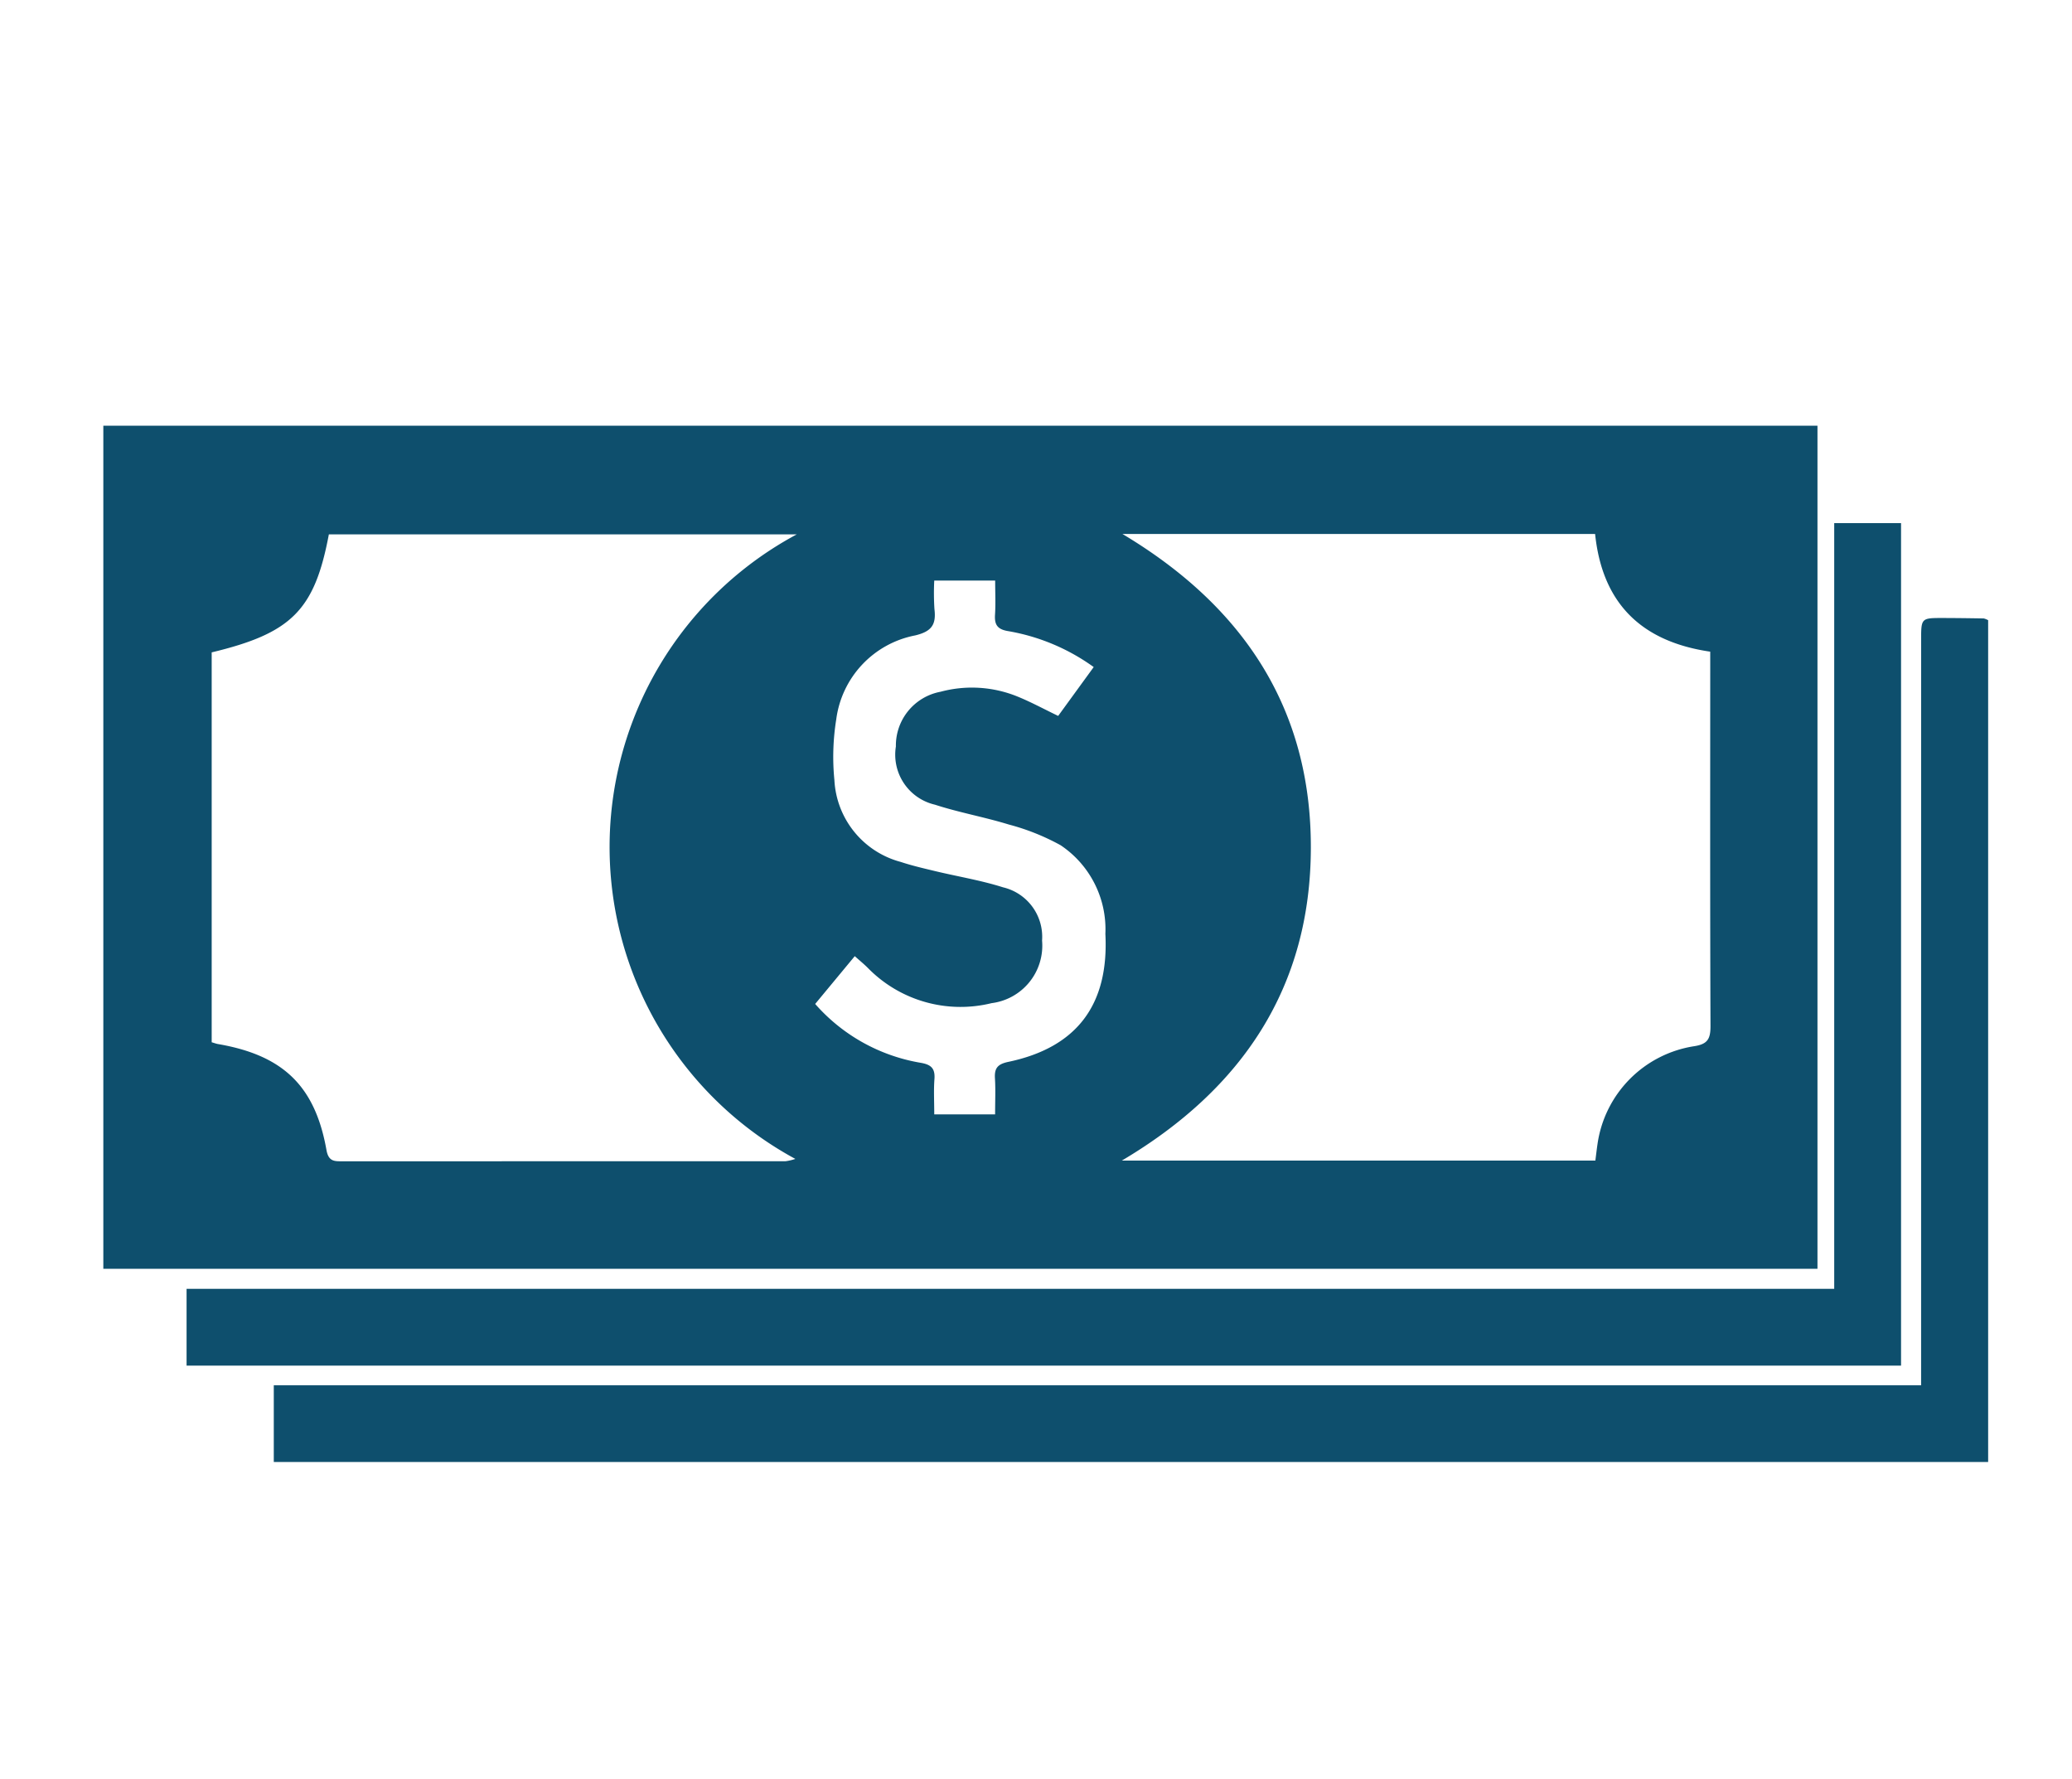
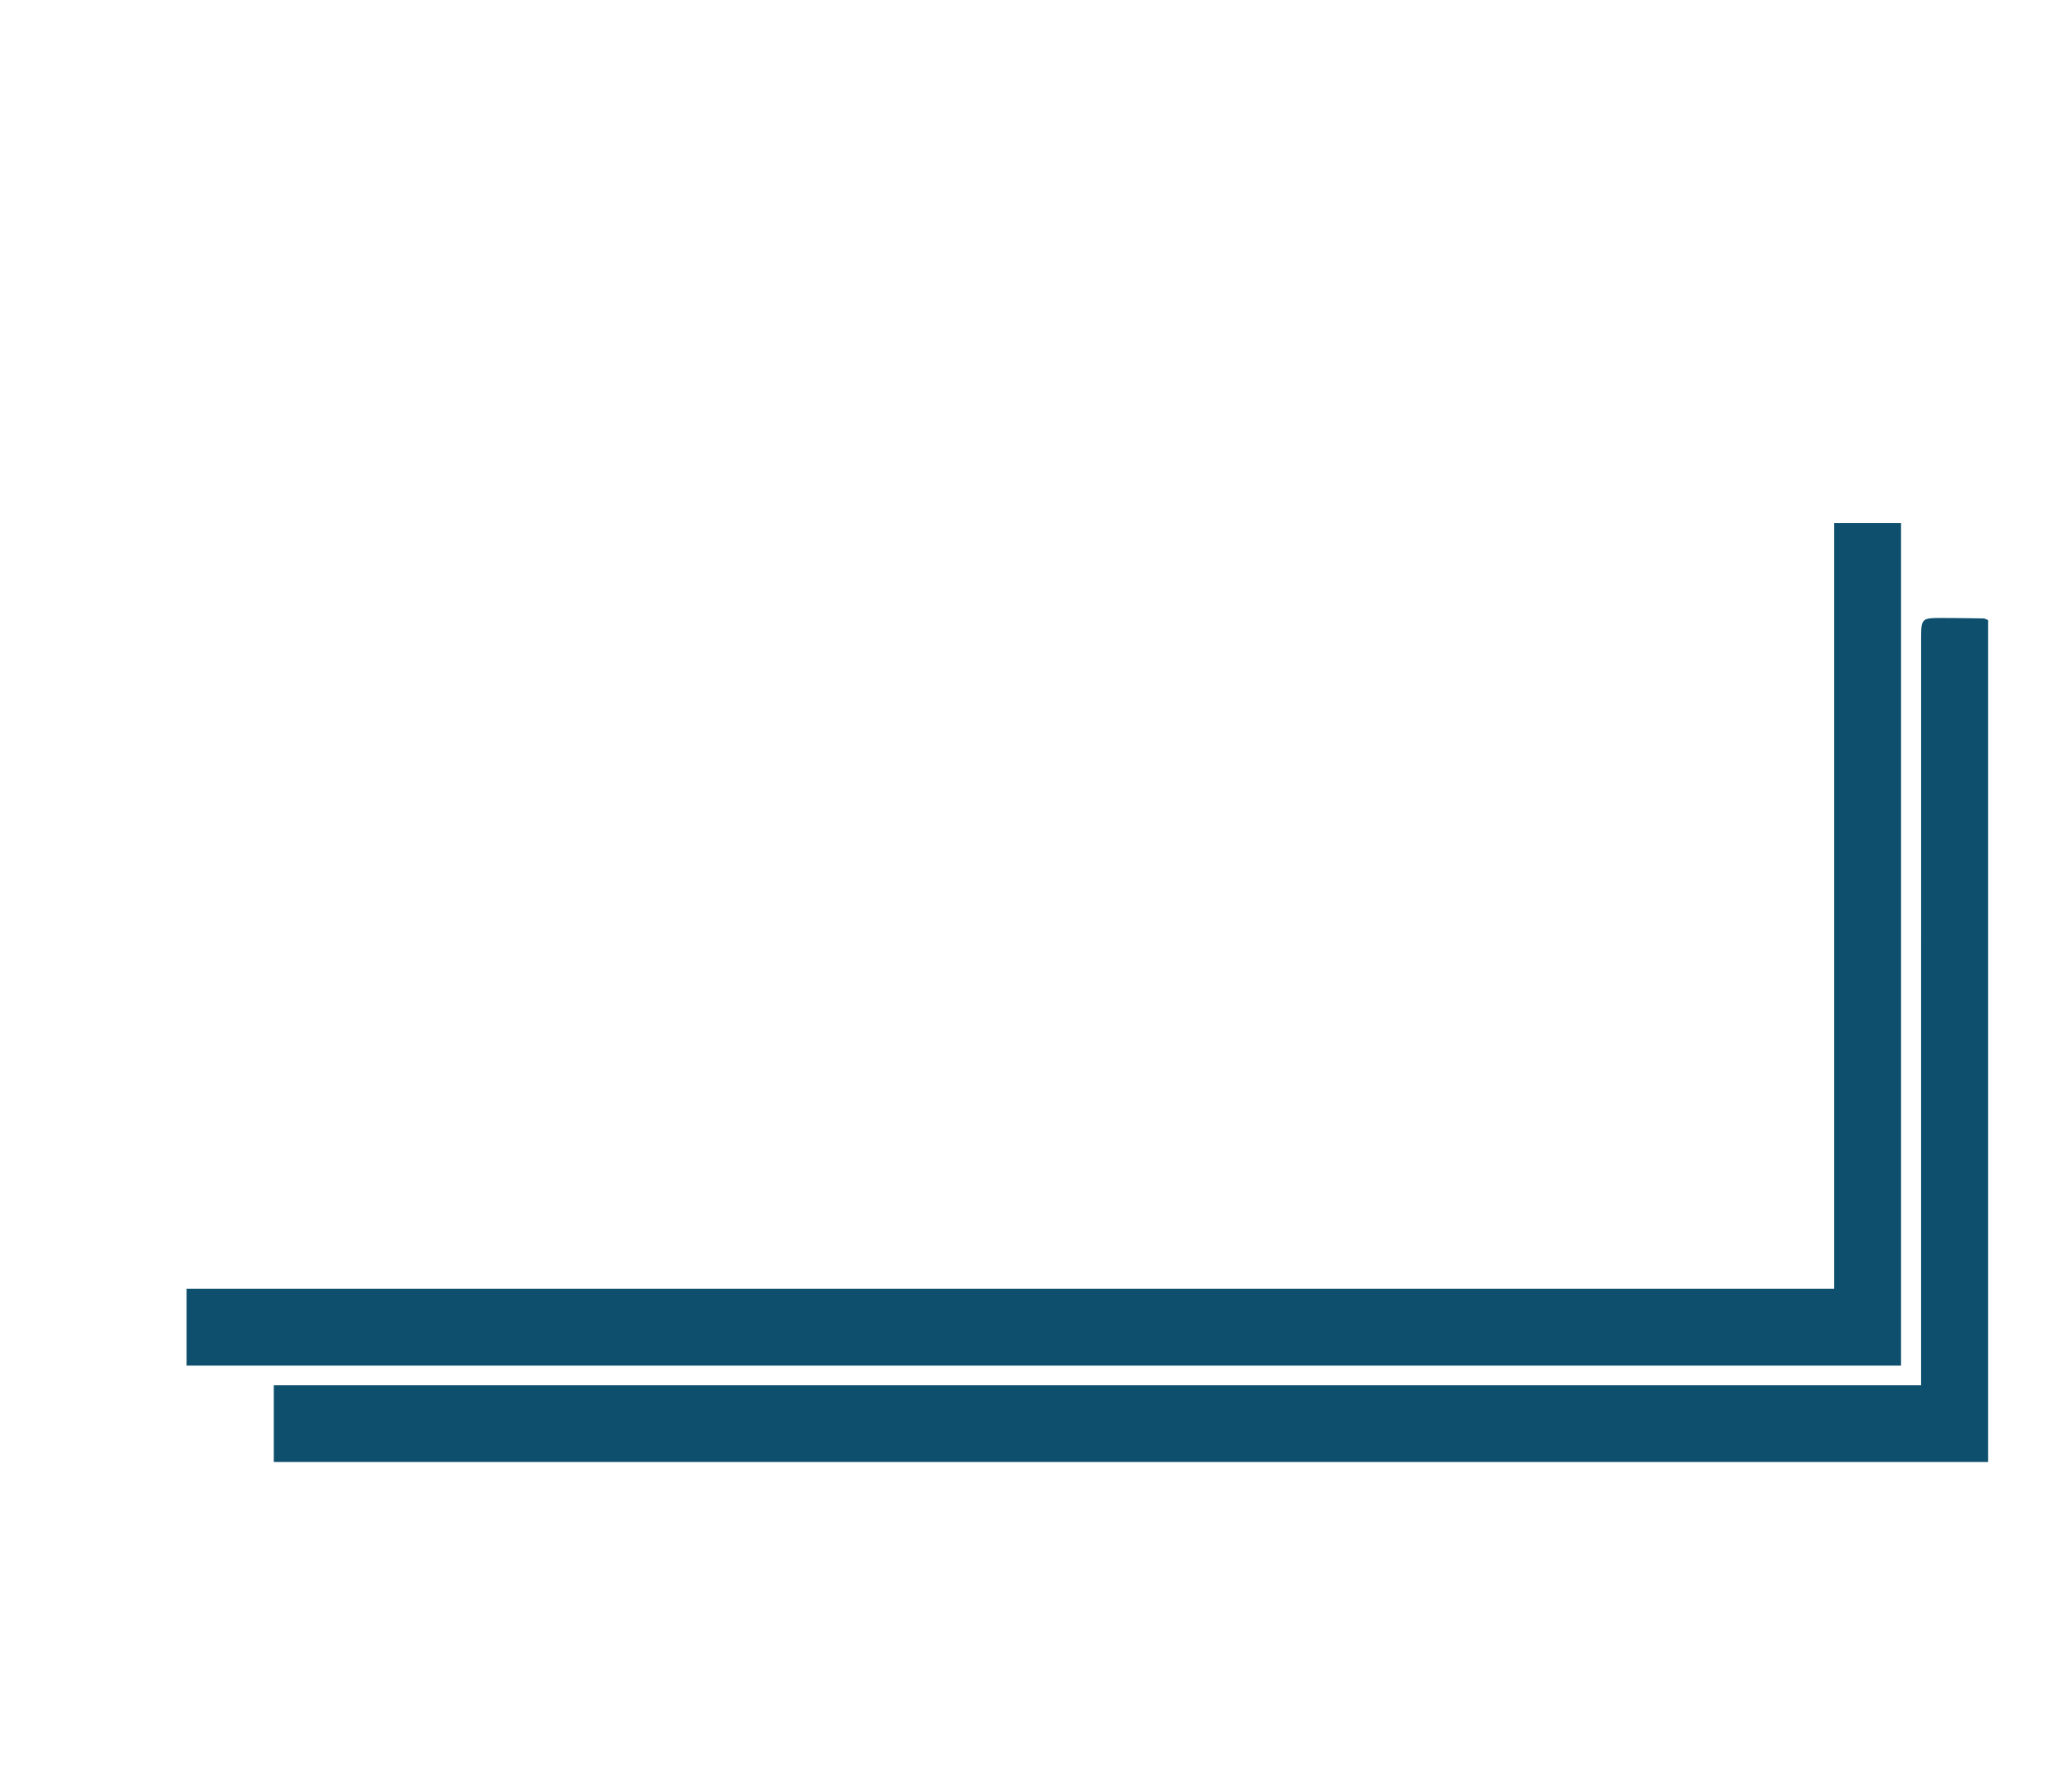
<svg xmlns="http://www.w3.org/2000/svg" id="Capa_1" data-name="Capa 1" viewBox="0 0 96.393 82.745">
  <defs>
    <style>      .cls-1 {        fill: #0e4f6d;      }    </style>
  </defs>
  <g>
-     <path class="cls-1" d="M84.552,59.014H4.807V19.8H84.552Zm-10.333-5.034c.04-.312.066-.544.101-.776a5.373,5.373,0,0,1,4.455-4.537c.648-.092.802-.32.8-.939-.022-5.542-.013-11.083-.012-16.625V30.31c-3.221-.471-5.023-2.263-5.356-5.474H52.218c5.662,3.383,8.777,8.155,8.765,14.598-.012,6.441-3.146,11.201-8.794,14.547ZM37.067,24.854H15.299c-.663,3.526-1.737,4.598-5.451,5.489V48.477c.141.041.215.07.292.083,3.027.52,4.519,1.948,5.048,4.931.098.55.388.522.766.522q10.292-.001,20.583-.002a2.388,2.388,0,0,0,.464-.108A16.497,16.497,0,0,1,37.067,24.854Zm6.396,2.15a11.595,11.595,0,0,0,.009,1.327c.087.718-.128,1.042-.901,1.224a4.579,4.579,0,0,0-3.667,3.902,10.976,10.976,0,0,0-.086,2.83A4.161,4.161,0,0,0,41.906,40.09c.524.174,1.066.298,1.605.428,1.05.252,2.124.426,3.151.752a2.367,2.367,0,0,1,1.817,2.478,2.695,2.695,0,0,1-2.35,2.91A6.032,6.032,0,0,1,40.374,45.02c-.178-.178-.374-.338-.609-.548l-1.842,2.223a8.375,8.375,0,0,0,4.902,2.736c.491.083.684.259.647.759-.039.517-.009,1.039-.009,1.641h2.831c0-.627.025-1.15-.007-1.669-.03-.478.119-.668.626-.774,3.201-.672,4.683-2.676,4.511-5.953A4.701,4.701,0,0,0,49.34,39.312a10.587,10.587,0,0,0-2.411-.963c-1.132-.348-2.308-.556-3.434-.922a2.387,2.387,0,0,1-1.817-2.706,2.546,2.546,0,0,1,2.079-2.547,5.621,5.621,0,0,1,3.572.22c.629.255,1.229.582,1.899.904L50.881,31.026a9.561,9.561,0,0,0-3.952-1.667c-.508-.078-.67-.278-.639-.765.033-.516.007-1.035.007-1.59Z" />
    <path class="cls-1" d="M12.737,68V64.432H89.373c0-.428,0-.76,0-1.092q0-16.778.001-33.557c0-1.038.002-1.04,1.014-1.039.633.001,1.266.01,1.898.02a.842.842,0,0,1,.206.082V68Z" />
    <path class="cls-1" d="M85.331,59.945V24.331H88.44V63.517H8.68V59.945Z" />
  </g>
</svg>